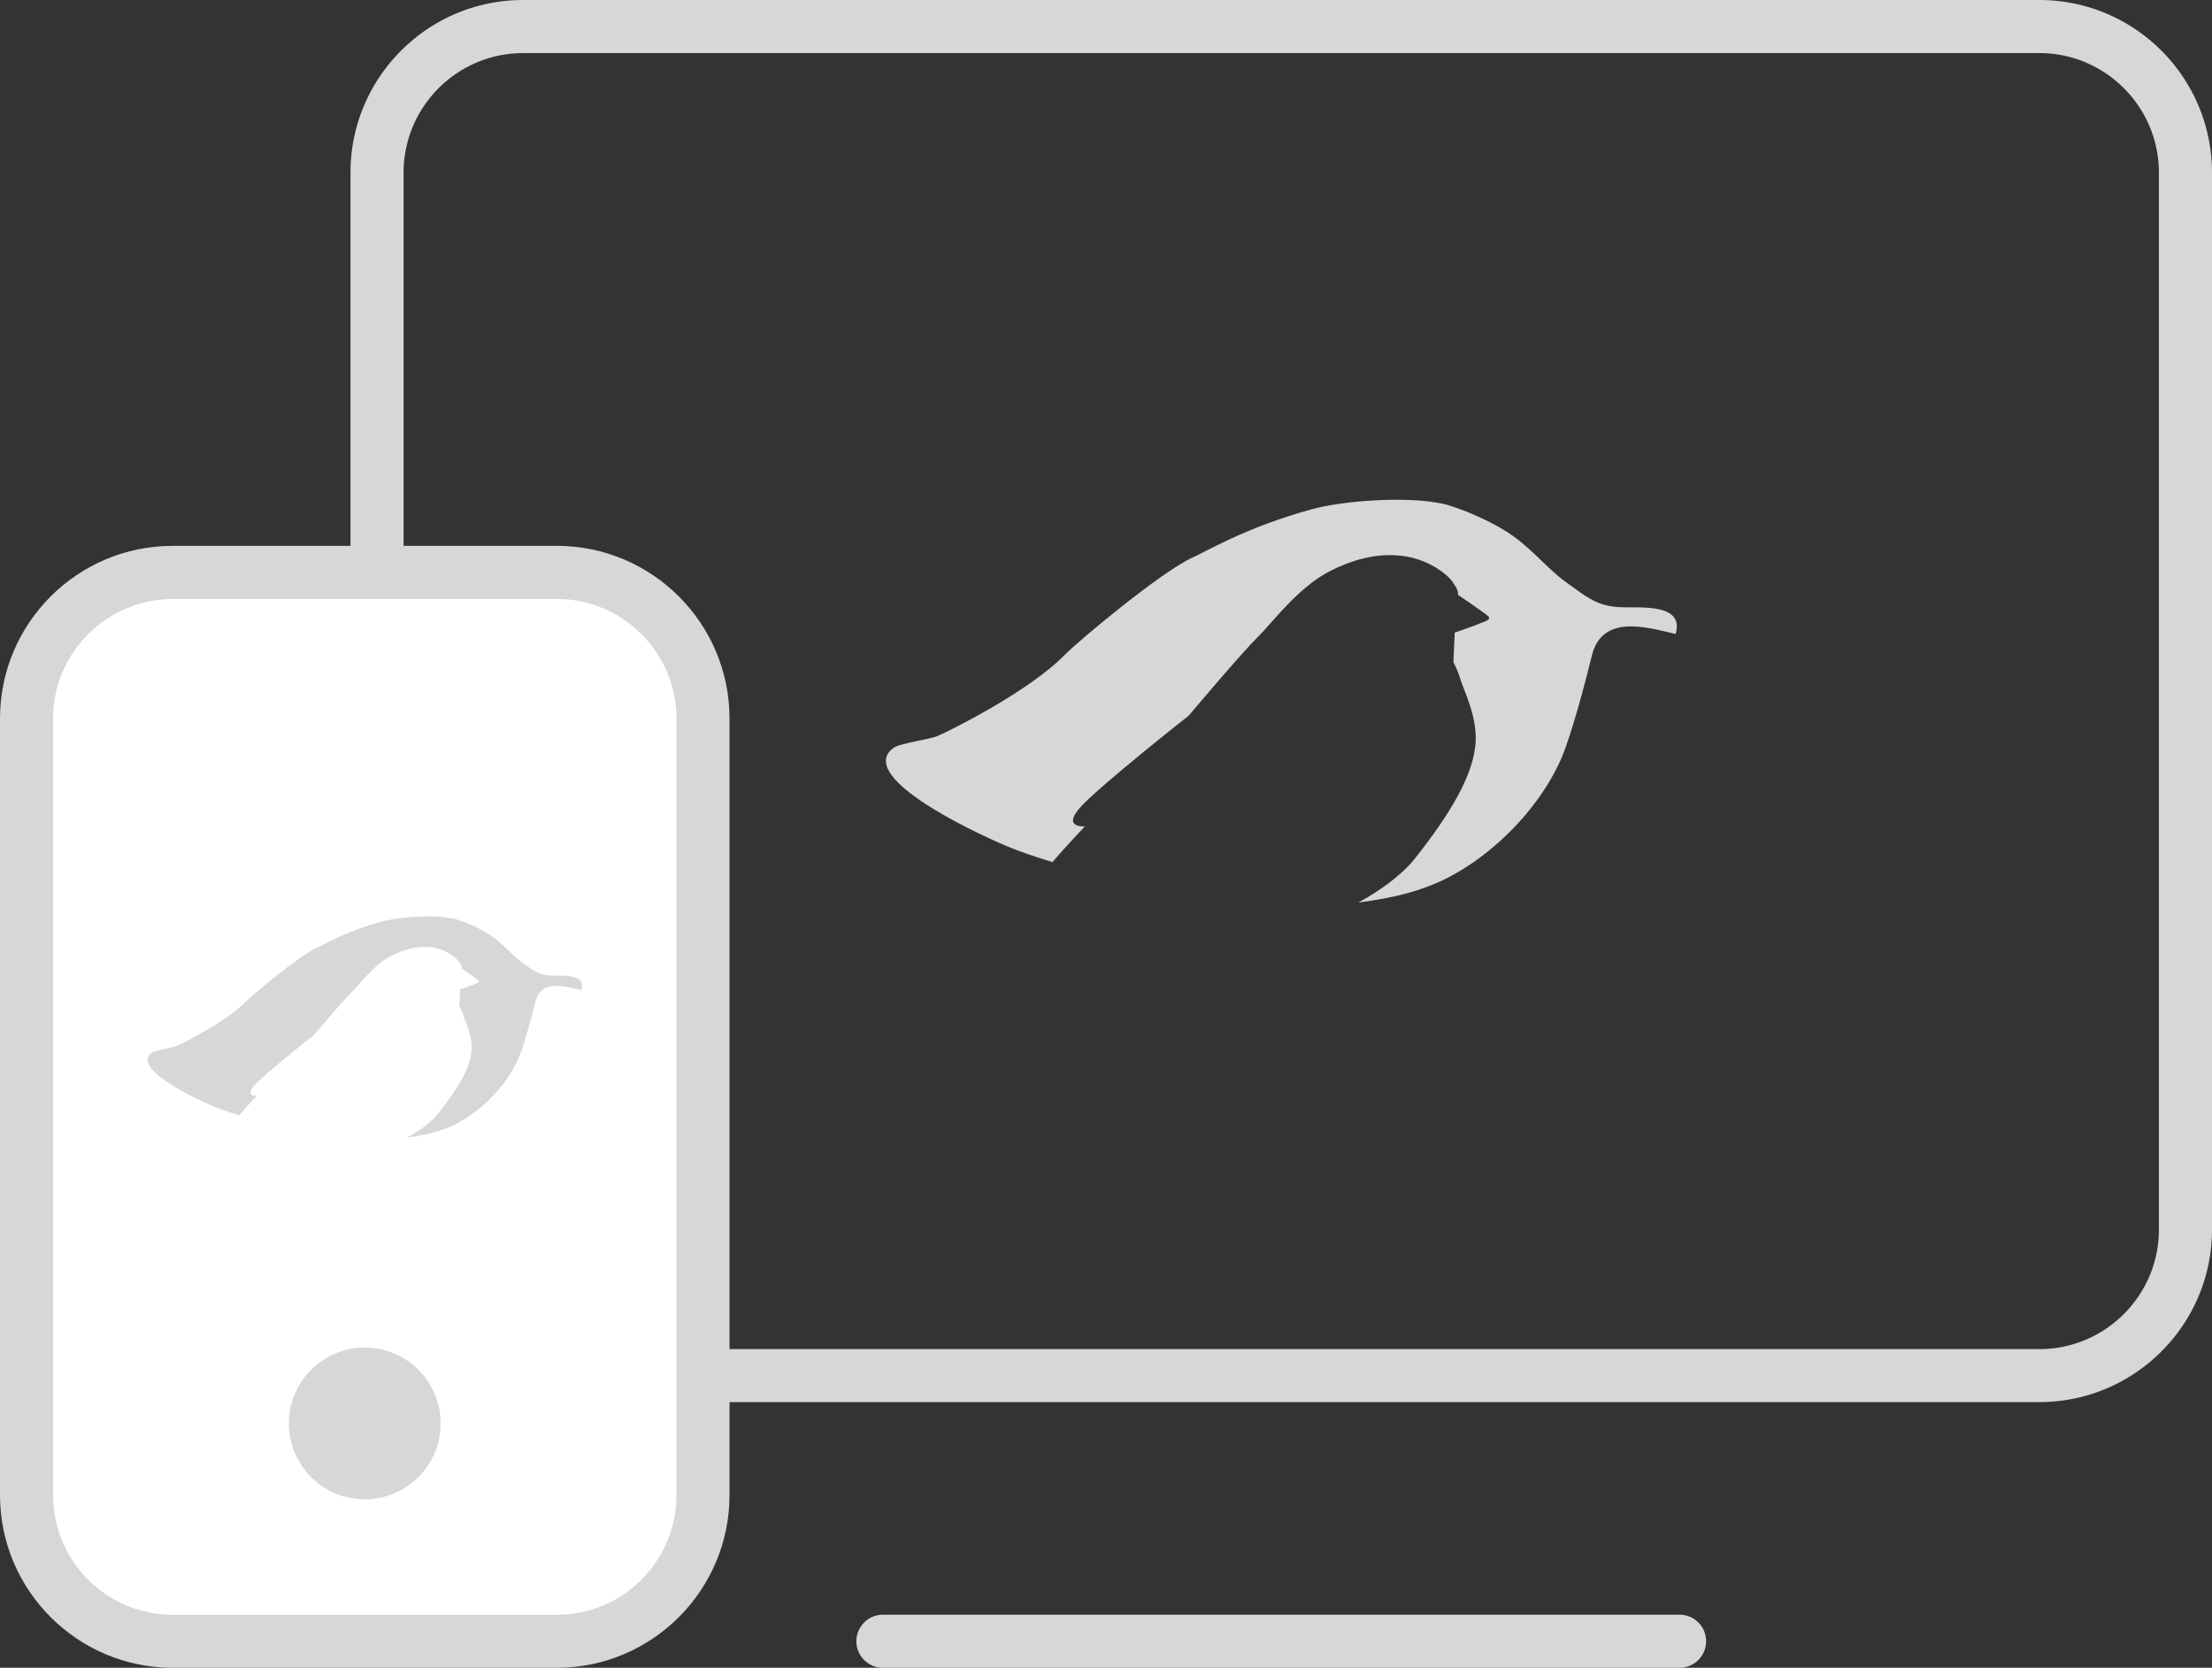
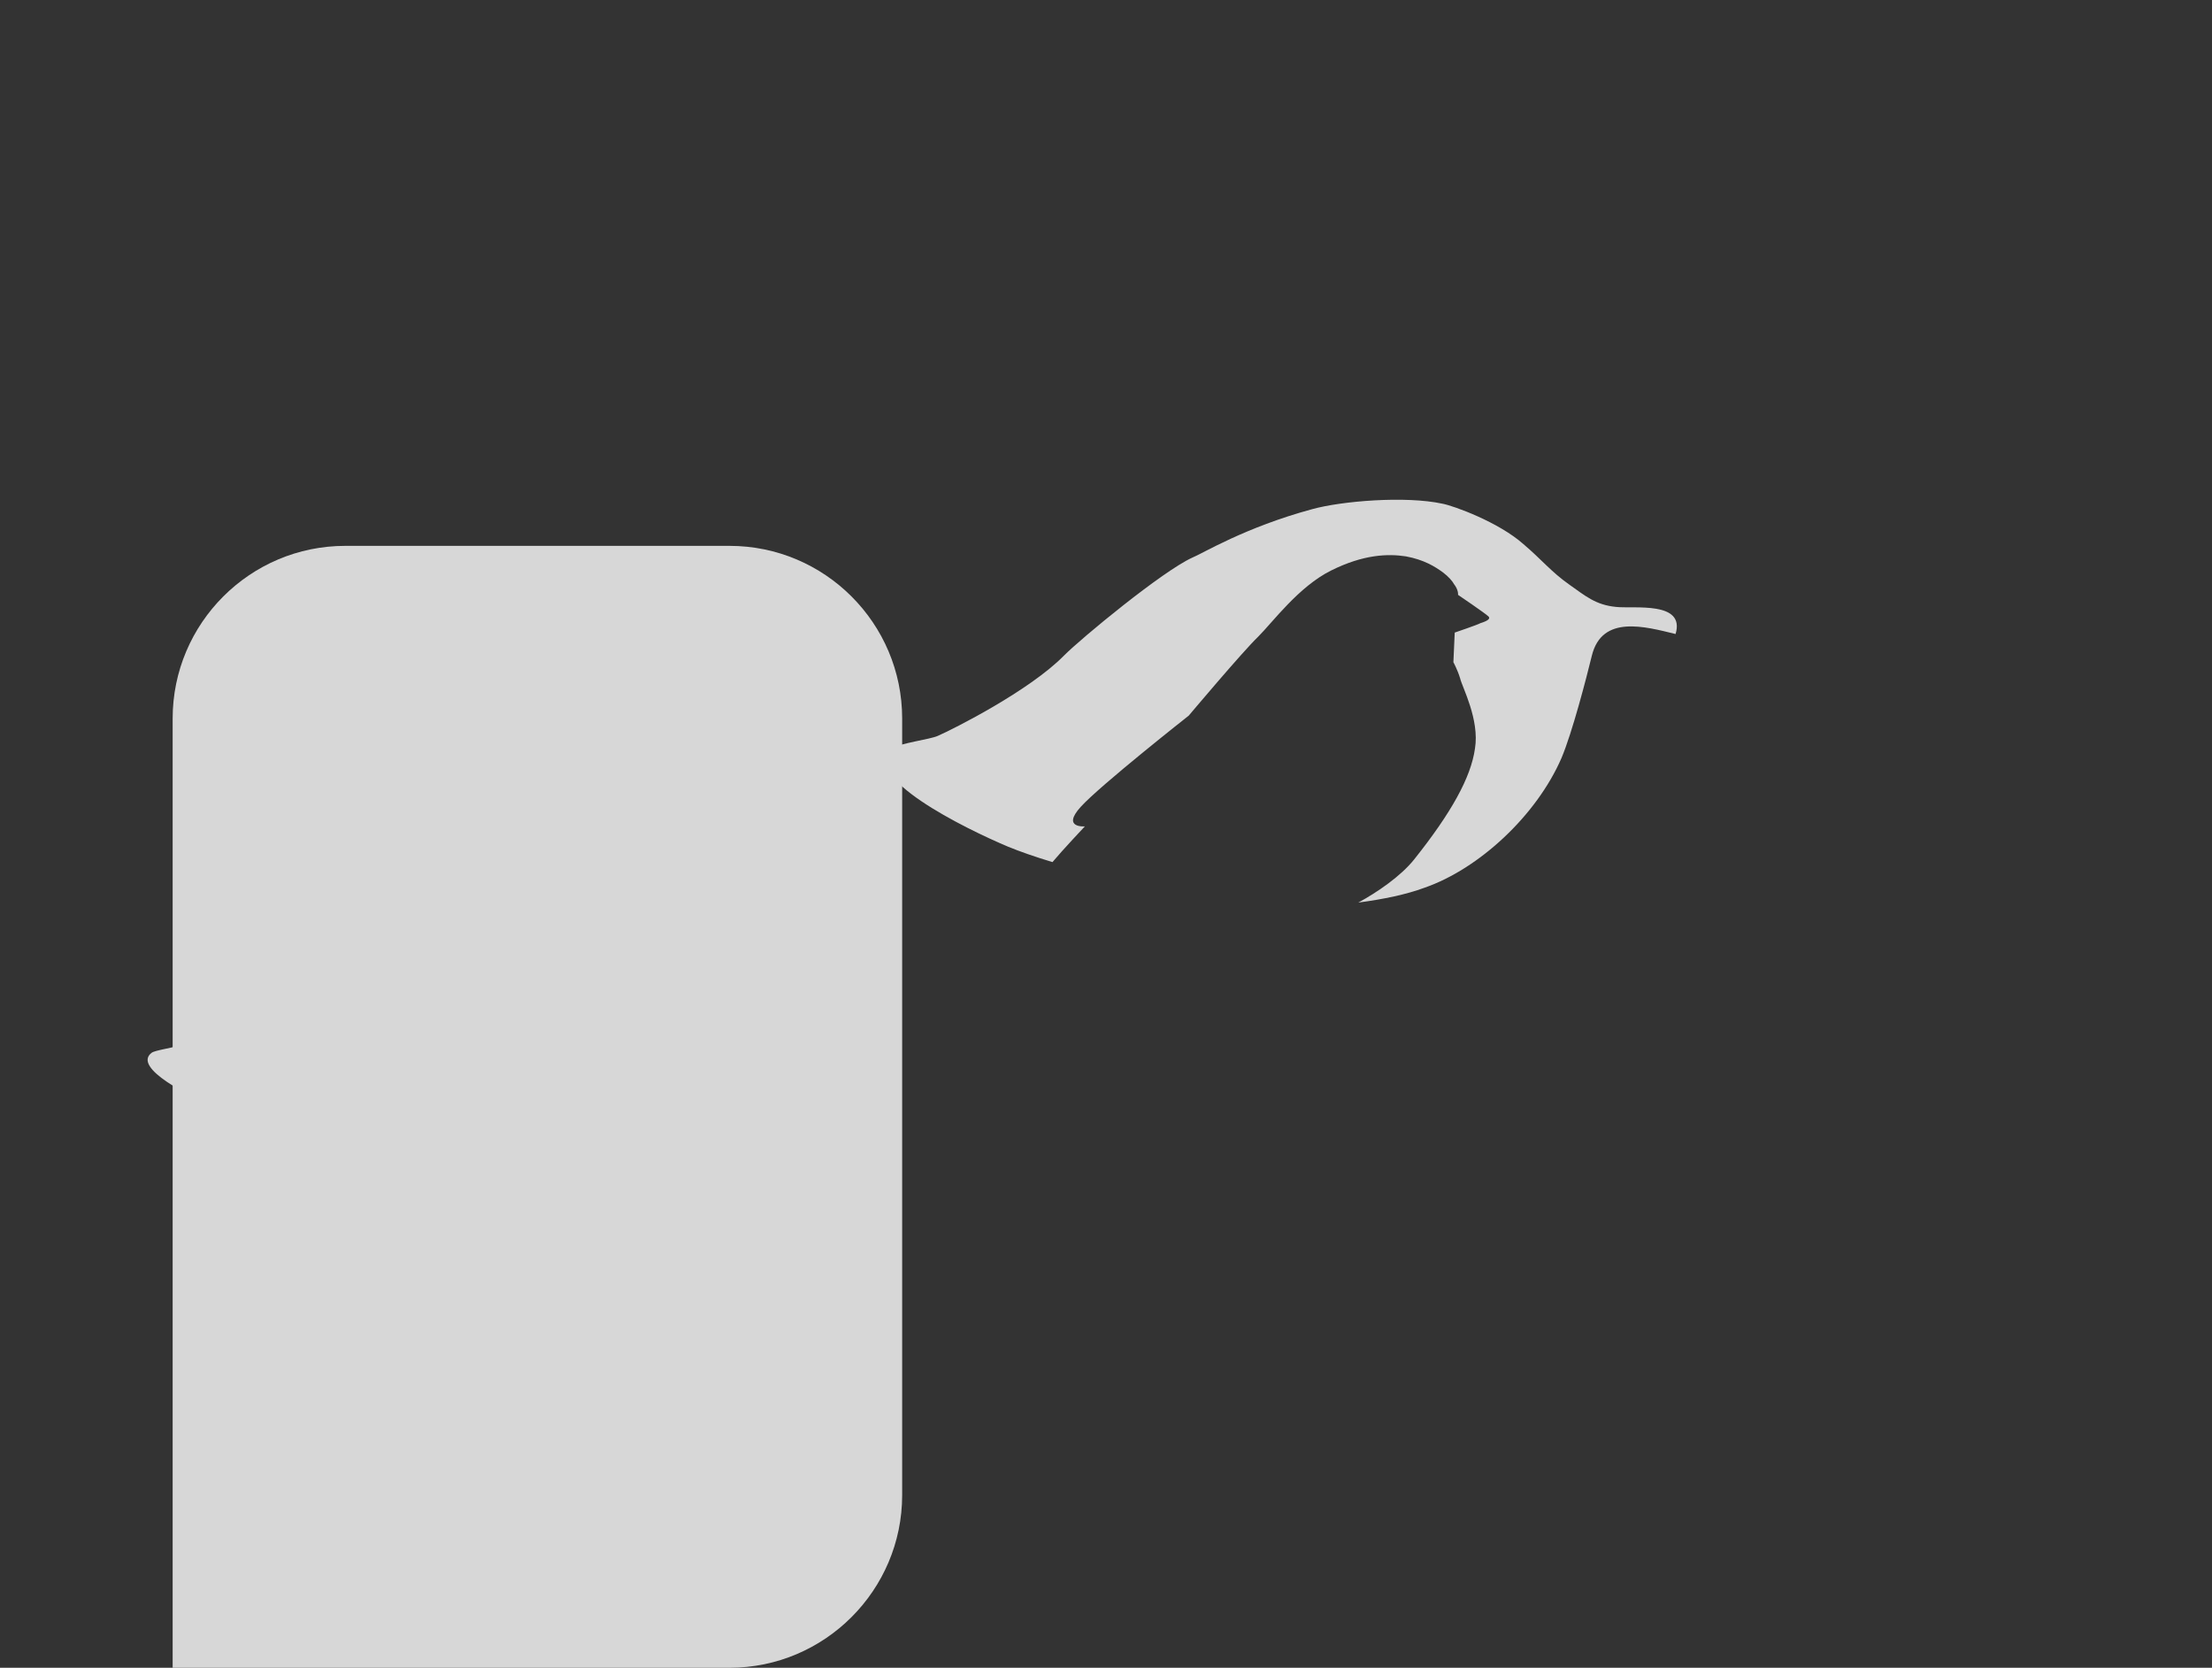
<svg xmlns="http://www.w3.org/2000/svg" id="Layer_1" viewBox="0 0 200 150.78">
  <rect x="0" y="0" width="200" height="150.78" fill="#333333" stroke="none" />
  <style>.st0{fill:#d7d7d7}</style>
-   <path class="st0" d="M184.39 126.76H47.3c-8.61 0-15.61-7-15.61-15.61V15.61C31.69 7 38.69 0 47.3 0h137.09C193 0 200 7 200 15.61v95.55c0 8.6-7 15.6-15.61 15.6zM47.3 4.8c-5.96 0-10.81 4.85-10.81 10.81v95.55c0 5.96 4.85 10.81 10.81 10.81h137.09c5.96 0 10.81-4.85 10.81-10.81V15.61c0-5.96-4.85-10.81-10.81-10.81H47.3zm104.56 145.98H79.83c-1.33 0-2.4-1.08-2.4-2.4s1.08-2.4 2.4-2.4h72.03a2.4 2.4 0 010 4.8z" />
-   <path class="st0" d="M50.35 150.78H15.61C7 150.78 0 143.77 0 135.17V64.96c0-8.61 7-15.61 15.61-15.61h34.74c8.61 0 15.61 7 15.61 15.61v70.21c0 8.6-7.01 15.61-15.61 15.61z" />
-   <path d="M15.61 54.16c-5.96 0-10.81 4.85-10.81 10.81v70.21c0 5.96 4.85 10.81 10.81 10.81h34.74c5.96 0 10.81-4.85 10.81-10.81V64.96c0-5.96-4.85-10.81-10.81-10.81H15.61z" fill="#fff" />
+   <path class="st0" d="M50.35 150.78H15.61V64.96c0-8.61 7-15.61 15.61-15.61h34.74c8.61 0 15.61 7 15.61 15.61v70.21c0 8.6-7.01 15.61-15.61 15.61z" />
  <circle class="st0" cx="32.98" cy="128.69" r="6.86" />
  <path class="st0" d="M146.11 54.87c-1.83-.18-2.75-.98-4.21-2.01-1.65-1.16-2.5-2.26-4.15-3.66-2.26-2.01-6.35-3.48-7.32-3.66-3.36-.73-9.15-.24-11.78.49-6.1 1.65-9.95 4.03-10.86 4.39-2.68 1.22-10.01 7.26-11.59 8.85-3.11 3.17-10.01 6.65-11.41 7.26-.67.31-3.48.67-4.03 1.1-3.29 2.5 6.59 7.32 10.37 8.91 1.04.43 2.44.92 4.03 1.4.92-1.1 2.93-3.23 2.93-3.23s-2.14.18-.37-1.77 9.76-8.24 9.76-8.24 4.88-5.8 6.28-7.14c1.34-1.34 3.66-4.52 6.59-5.98 2.93-1.46 5.13-1.53 6.77-1.28 1.65.31 2.62.92 3.36 1.46.49.37.85.79.98 1.04.43.55.37.98.37.98s2.44 1.65 2.75 1.95-.55.55-.73.61c-.18.12-2.32.85-2.32.85l-.12 2.68s.37.67.61 1.46c.18.79 1.77 3.72 1.34 6.35-.37 2.62-2.14 5.8-5.49 10.01-1.22 1.53-3.36 2.99-5.06 3.91 2.32-.31 4.33-.73 5.98-1.34 4.94-1.71 10.13-6.53 12.39-11.72.98-2.32 2.26-7.26 2.75-9.27.92-3.72 4.82-2.62 7.57-1.95.89-3-3.75-2.27-5.39-2.45zM49.6 88.18c-1.01-.1-1.51-.54-2.31-1.11-.9-.64-1.37-1.24-2.28-2.01-1.24-1.11-3.48-1.91-4.02-2.01-1.84-.4-5.03-.13-6.47.27-3.35.9-5.46 2.21-5.96 2.41-1.47.67-5.49 3.99-6.37 4.86-1.71 1.74-5.49 3.65-6.27 3.99-.37.17-1.91.37-2.21.6-1.81 1.37 3.62 4.02 5.7 4.89.57.23 1.34.5 2.21.77.5-.6 1.61-1.78 1.61-1.78s-1.17.1-.2-.97 5.36-4.52 5.36-4.52 2.68-3.18 3.45-3.92c.74-.74 2.01-2.48 3.62-3.28s2.81-.84 3.72-.7c.9.17 1.44.5 1.84.8.27.2.47.44.54.57.23.3.2.54.2.54s1.34.9 1.51 1.07c.17.17-.3.3-.4.34-.1.07-1.27.47-1.27.47l-.07 1.47s.2.37.34.8c.1.44.97 2.04.74 3.48-.2 1.44-1.17 3.18-3.02 5.49-.67.84-1.84 1.64-2.78 2.14 1.27-.17 2.38-.4 3.28-.74 2.71-.94 5.56-3.58 6.8-6.43.54-1.27 1.24-3.99 1.51-5.09.5-2.04 2.65-1.44 4.15-1.07.5-1.63-2.04-1.23-2.95-1.33z" />
</svg>